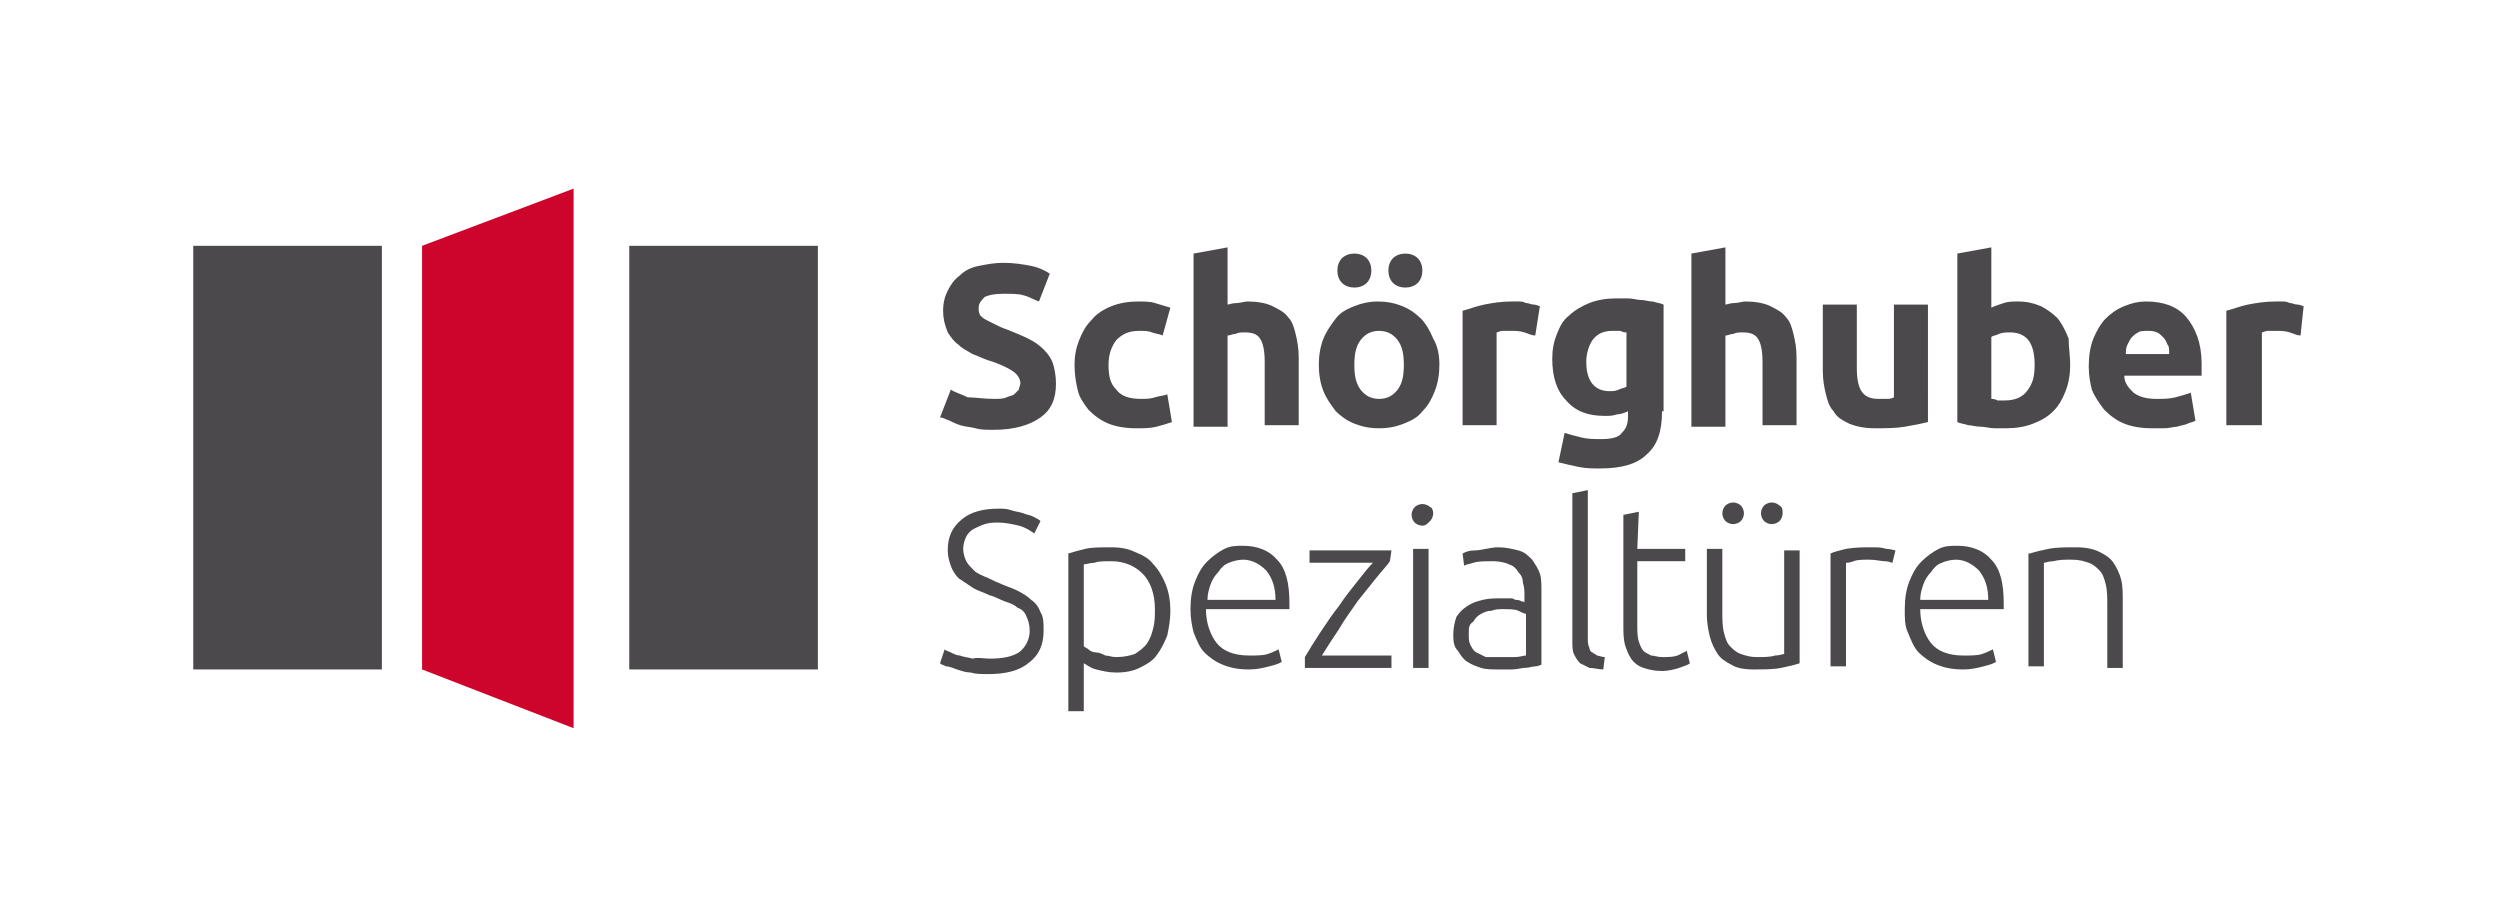
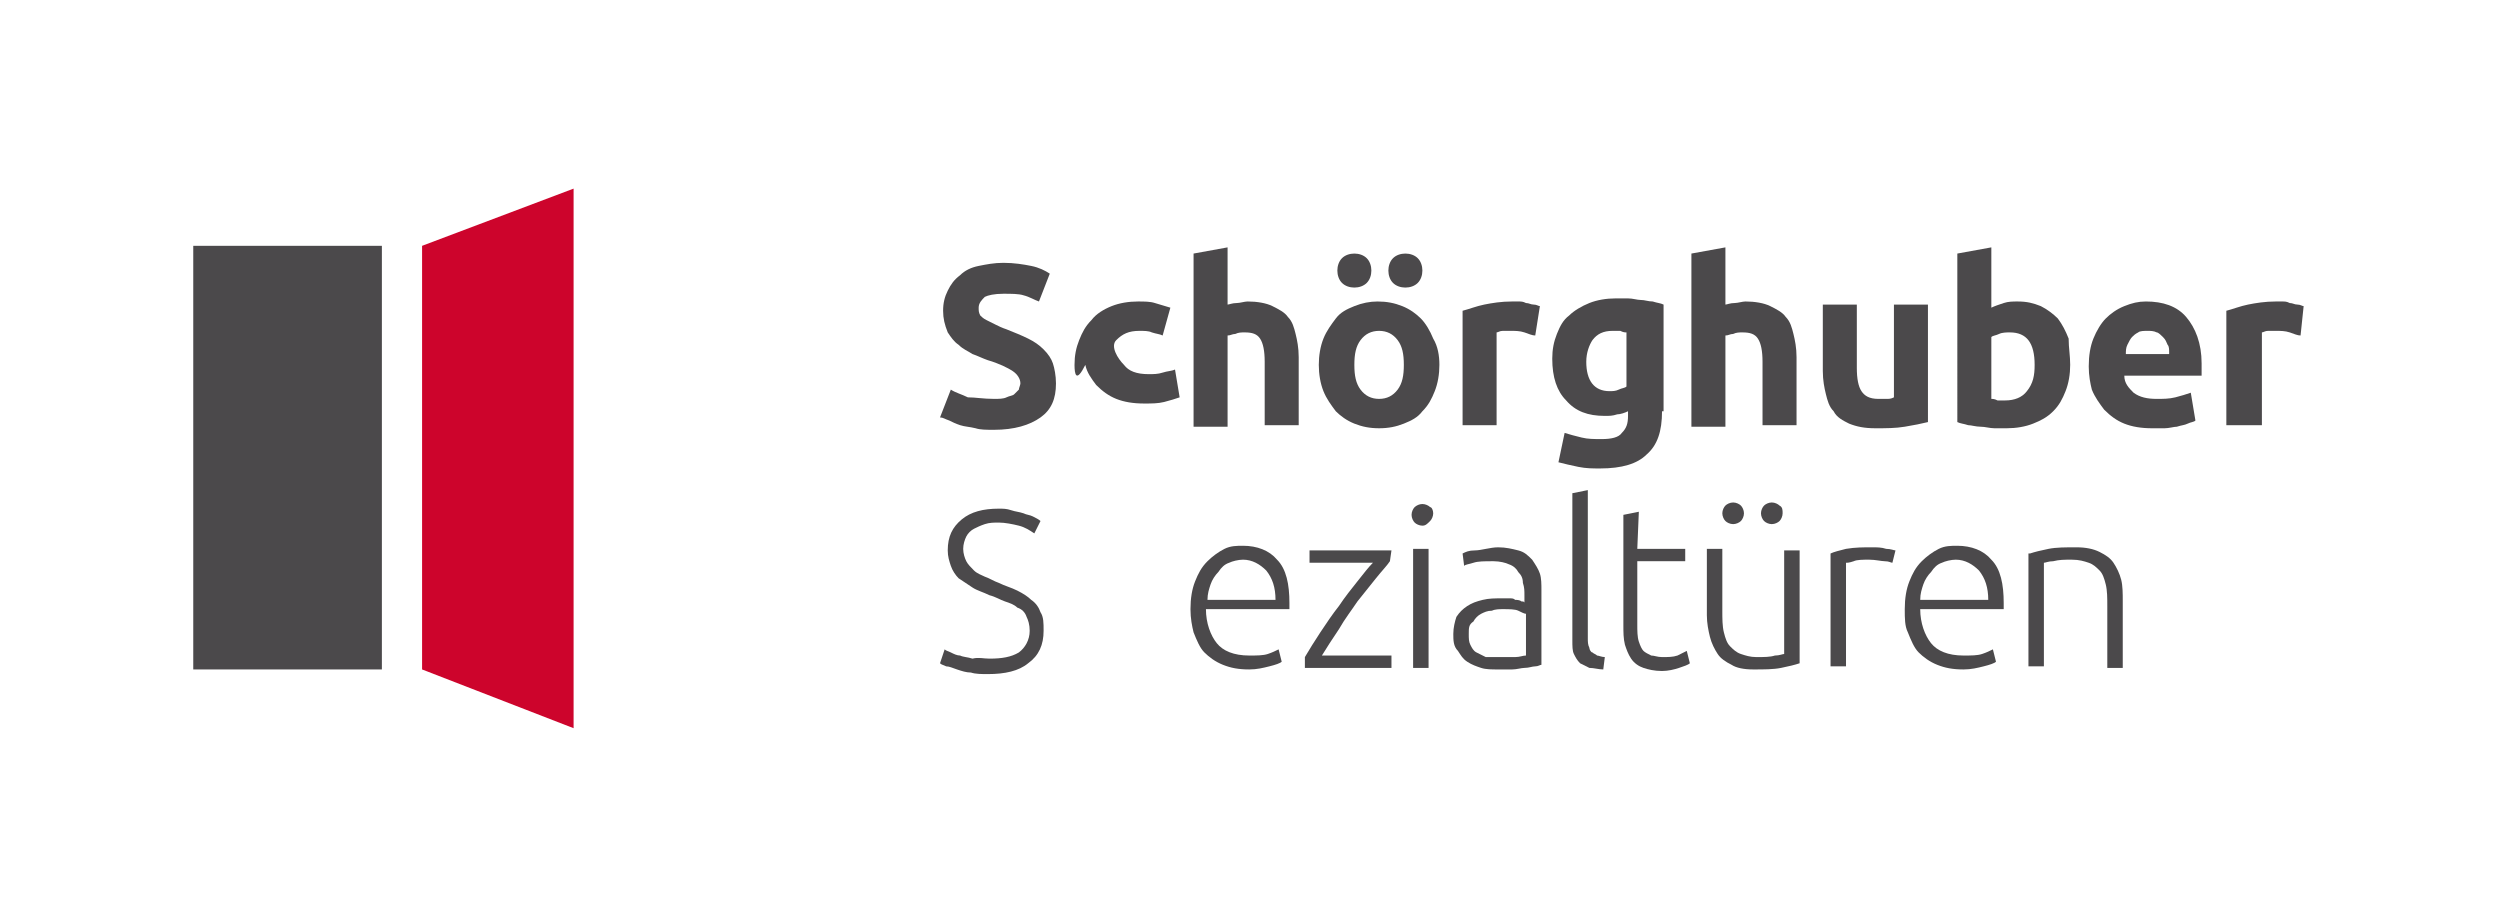
<svg xmlns="http://www.w3.org/2000/svg" version="1.1" id="Ebene_1" x="0px" y="0px" viewBox="0 0 161.7 59.3" style="enable-background:new 0 0 161.7 59.3;" xml:space="preserve">
  <style type="text/css">
	.st0{fill:#919191;}
	.st1{fill:#474747;}
	.st2{fill:#4B494B;}
	.st3{fill:#CD042C;}
</style>
-   <rect x="40.7" y="15.9" class="st2" width="12.2" height="27.4" />
  <polygon class="st3" points="27.3,15.9 37.1,12.2 37.1,47.1 27.3,43.3 " />
  <rect x="12.5" y="15.9" class="st2" width="12.2" height="27.4" />
  <path class="st2" d="M64,42.6c0.8,0,1.4-0.1,1.9-0.4c0.4-0.3,0.7-0.8,0.7-1.4c0-0.4-0.1-0.7-0.2-0.9c-0.1-0.3-0.3-0.5-0.6-0.6  c-0.2-0.2-0.5-0.3-0.8-0.4c-0.3-0.1-0.6-0.3-1-0.4c-0.4-0.2-0.8-0.3-1.1-0.5s-0.6-0.4-0.9-0.6c-0.2-0.2-0.4-0.5-0.5-0.8  s-0.2-0.6-0.2-1c0-0.9,0.3-1.5,0.9-2c0.6-0.5,1.4-0.7,2.4-0.7c0.3,0,0.5,0,0.8,0.1s0.5,0.1,0.8,0.2c0.2,0.1,0.4,0.1,0.6,0.2  c0.2,0.1,0.4,0.2,0.5,0.3l-0.4,0.8c-0.3-0.2-0.6-0.4-1-0.5s-0.9-0.2-1.3-0.2c-0.3,0-0.6,0-0.9,0.1c-0.3,0.1-0.5,0.2-0.7,0.3  s-0.4,0.3-0.5,0.5s-0.2,0.5-0.2,0.8s0.1,0.6,0.2,0.8c0.1,0.2,0.3,0.4,0.5,0.6c0.2,0.2,0.5,0.3,0.7,0.4c0.3,0.1,0.6,0.3,0.9,0.4  c0.4,0.2,0.8,0.3,1.2,0.5c0.4,0.2,0.7,0.4,0.9,0.6c0.3,0.2,0.5,0.5,0.6,0.8c0.2,0.3,0.2,0.7,0.2,1.2c0,0.9-0.3,1.6-1,2.1  c-0.6,0.5-1.5,0.7-2.6,0.7c-0.4,0-0.8,0-1.1-0.1c-0.3,0-0.6-0.1-0.9-0.2c-0.3-0.1-0.5-0.2-0.7-0.2C61,43,60.9,43,60.8,42.9l0.3-0.9  c0.1,0.1,0.2,0.1,0.4,0.2c0.2,0.1,0.4,0.2,0.6,0.2c0.2,0.1,0.5,0.1,0.8,0.2C63.3,42.5,63.6,42.6,64,42.6" />
-   <path class="st2" d="M70.1,46h-1V35.8c0.3-0.1,0.7-0.2,1.1-0.3s1-0.1,1.7-0.1c0.6,0,1.1,0.1,1.5,0.3c0.5,0.2,0.9,0.4,1.2,0.8  c0.3,0.3,0.6,0.8,0.8,1.3s0.3,1.1,0.3,1.7c0,0.6-0.1,1.1-0.2,1.6c-0.2,0.5-0.4,0.9-0.7,1.3c-0.3,0.4-0.7,0.6-1.1,0.8  s-0.9,0.3-1.5,0.3c-0.5,0-0.9-0.1-1.3-0.2c-0.4-0.1-0.6-0.3-0.8-0.4V46z M70.1,41.8c0.1,0.1,0.2,0.1,0.3,0.2  c0.1,0.1,0.3,0.2,0.5,0.2s0.4,0.1,0.6,0.2c0.2,0,0.4,0.1,0.7,0.1c0.5,0,0.9-0.1,1.2-0.2c0.3-0.2,0.6-0.4,0.8-0.7  c0.2-0.3,0.3-0.6,0.4-1s0.1-0.8,0.1-1.2c0-1-0.3-1.8-0.8-2.3s-1.2-0.8-2-0.8c-0.5,0-0.9,0-1.1,0.1c-0.3,0-0.5,0.1-0.7,0.1V41.8z" />
  <path class="st2" d="M77,39.4c0-0.7,0.1-1.3,0.3-1.8c0.2-0.5,0.4-0.9,0.8-1.3c0.3-0.3,0.7-0.6,1.1-0.8s0.8-0.2,1.2-0.2  c0.9,0,1.7,0.3,2.2,0.9c0.6,0.6,0.8,1.6,0.8,2.8c0,0.1,0,0.2,0,0.2c0,0.1,0,0.2,0,0.2H78c0,0.9,0.3,1.7,0.7,2.2  c0.4,0.5,1.1,0.8,2.1,0.8c0.5,0,0.9,0,1.2-0.1s0.5-0.2,0.7-0.3l0.2,0.8c-0.1,0.1-0.4,0.2-0.8,0.3s-0.8,0.2-1.3,0.2  c-0.7,0-1.2-0.1-1.7-0.3s-0.9-0.5-1.2-0.8s-0.5-0.8-0.7-1.3C77.1,40.5,77,40,77,39.4 M82.5,38.8c0-0.8-0.2-1.4-0.6-1.9  c-0.4-0.4-0.9-0.7-1.5-0.7c-0.3,0-0.7,0.1-0.9,0.2c-0.3,0.1-0.5,0.3-0.7,0.6c-0.2,0.2-0.4,0.5-0.5,0.8s-0.2,0.6-0.2,1  C78.1,38.8,82.5,38.8,82.5,38.8z" />
  <path class="st2" d="M89.9,36.3c-0.2,0.3-0.5,0.6-0.9,1.1s-0.8,1-1.2,1.5c-0.4,0.6-0.8,1.1-1.2,1.8c-0.4,0.6-0.8,1.2-1.1,1.7H90v0.8  h-5.6v-0.7c0.3-0.5,0.6-1,1-1.6s0.8-1.2,1.2-1.7c0.4-0.6,0.8-1.1,1.2-1.6c0.4-0.5,0.7-0.9,1-1.2h-4.1v-0.8H90L89.9,36.3L89.9,36.3z" />
  <path class="st2" d="M92.7,33.2c0,0.2-0.1,0.4-0.2,0.5C92.3,33.9,92.2,34,92,34s-0.4-0.1-0.5-0.2c-0.1-0.1-0.2-0.3-0.2-0.5  s0.1-0.4,0.2-0.5s0.3-0.2,0.5-0.2s0.4,0.1,0.5,0.2C92.6,32.8,92.7,33,92.7,33.2 M92.4,43.2h-1v-7.7h1V43.2z" />
  <path class="st2" d="M96.9,35.4c0.5,0,0.9,0.1,1.3,0.2c0.4,0.1,0.6,0.3,0.9,0.6c0.2,0.3,0.4,0.6,0.5,0.9c0.1,0.3,0.1,0.7,0.1,1.1V43  c-0.1,0-0.2,0.1-0.4,0.1c-0.2,0-0.4,0.1-0.7,0.1c-0.2,0-0.5,0.1-0.8,0.1s-0.6,0-0.9,0c-0.4,0-0.8,0-1.1-0.1  c-0.3-0.1-0.6-0.2-0.9-0.4s-0.4-0.4-0.6-0.7C94,41.8,94,41.4,94,41s0.1-0.8,0.2-1.1c0.2-0.3,0.4-0.5,0.7-0.7c0.3-0.2,0.6-0.3,1-0.4  c0.4-0.1,0.8-0.1,1.3-0.1c0.1,0,0.3,0,0.4,0c0.2,0,0.3,0,0.4,0.1c0.1,0,0.3,0,0.4,0.1c0.1,0,0.2,0,0.2,0.1v-0.5c0-0.3,0-0.5-0.1-0.8  c0-0.3-0.1-0.5-0.3-0.7c-0.1-0.2-0.3-0.4-0.6-0.5c-0.2-0.1-0.6-0.2-1-0.2c-0.6,0-1,0-1.3,0.1s-0.5,0.1-0.6,0.2l-0.1-0.8  c0.2-0.1,0.4-0.2,0.8-0.2S96.4,35.4,96.9,35.4 M97,42.5c0.4,0,0.7,0,1,0s0.5-0.1,0.7-0.1v-2.7c-0.1,0-0.3-0.1-0.5-0.2  c-0.2-0.1-0.6-0.1-1-0.1c-0.2,0-0.5,0-0.7,0.1c-0.3,0-0.5,0.1-0.7,0.2c-0.2,0.1-0.4,0.3-0.5,0.5C95,40.4,95,40.6,95,41  c0,0.3,0,0.5,0.1,0.7s0.2,0.4,0.4,0.5c0.2,0.1,0.4,0.2,0.6,0.3C96.4,42.5,96.6,42.5,97,42.5" />
  <path class="st2" d="M103.7,43.3c-0.3,0-0.6-0.1-0.9-0.1c-0.2-0.1-0.4-0.2-0.6-0.3c-0.2-0.2-0.3-0.4-0.4-0.6  c-0.1-0.2-0.1-0.5-0.1-0.9v-9.5l1-0.2v9.6c0,0.2,0,0.4,0.1,0.6c0,0.1,0.1,0.3,0.2,0.3c0.1,0.1,0.2,0.1,0.3,0.2  c0.1,0,0.3,0.1,0.5,0.1L103.7,43.3z" />
  <path class="st2" d="M105.9,35.5h3.1v0.8h-3.1v4.1c0,0.4,0,0.8,0.1,1.1s0.2,0.5,0.3,0.6c0.1,0.1,0.3,0.2,0.5,0.3  c0.2,0,0.4,0.1,0.7,0.1c0.4,0,0.7,0,1-0.1c0.2-0.1,0.4-0.2,0.6-0.3l0.2,0.8c-0.1,0.1-0.4,0.2-0.7,0.3c-0.3,0.1-0.7,0.2-1.1,0.2  c-0.5,0-0.9-0.1-1.2-0.2c-0.3-0.1-0.6-0.3-0.8-0.6c-0.2-0.3-0.3-0.6-0.4-0.9c-0.1-0.4-0.1-0.8-0.1-1.3v-7.1l1-0.2L105.9,35.5  L105.9,35.5z" />
  <path class="st2" d="M116.4,42.9c-0.3,0.1-0.7,0.2-1.2,0.3s-1.1,0.1-1.8,0.1c-0.6,0-1.1-0.1-1.4-0.3c-0.4-0.2-0.7-0.4-0.9-0.7  c-0.2-0.3-0.4-0.7-0.5-1.1c-0.1-0.4-0.2-0.9-0.2-1.4v-4.3h1v4c0,0.5,0,1,0.1,1.4s0.2,0.7,0.4,0.9c0.2,0.2,0.4,0.4,0.7,0.5  c0.3,0.1,0.6,0.2,1,0.2c0.5,0,0.9,0,1.2-0.1c0.3,0,0.5-0.1,0.6-0.1v-6.7h1C116.4,35.6,116.4,42.9,116.4,42.9z M112.8,33.2  c0,0.2-0.1,0.4-0.2,0.5s-0.3,0.2-0.5,0.2s-0.4-0.1-0.5-0.2c-0.1-0.1-0.2-0.3-0.2-0.5s0.1-0.4,0.2-0.5s0.3-0.2,0.5-0.2  s0.4,0.1,0.5,0.2C112.7,32.8,112.8,33,112.8,33.2 M115.3,33.2c0,0.2-0.1,0.4-0.2,0.5s-0.3,0.2-0.5,0.2s-0.4-0.1-0.5-0.2  c-0.1-0.1-0.2-0.3-0.2-0.5s0.1-0.4,0.2-0.5s0.3-0.2,0.5-0.2s0.4,0.1,0.5,0.2C115.3,32.8,115.3,33,115.3,33.2" />
  <path class="st2" d="M121.1,35.4c0.3,0,0.6,0,0.9,0.1c0.3,0,0.5,0.1,0.6,0.1l-0.2,0.8c-0.1,0-0.2-0.1-0.5-0.1c-0.2,0-0.6-0.1-1-0.1  s-0.8,0-1,0.1c-0.3,0.1-0.4,0.1-0.5,0.1v6.7h-1v-7.3c0.2-0.1,0.6-0.2,1-0.3C120,35.4,120.5,35.4,121.1,35.4" />
  <path class="st2" d="M123.2,39.4c0-0.7,0.1-1.3,0.3-1.8c0.2-0.5,0.4-0.9,0.8-1.3c0.3-0.3,0.7-0.6,1.1-0.8s0.8-0.2,1.2-0.2  c0.9,0,1.7,0.3,2.2,0.9c0.6,0.6,0.8,1.6,0.8,2.8c0,0.1,0,0.2,0,0.2c0,0.1,0,0.2,0,0.2h-5.4c0,0.9,0.3,1.7,0.7,2.2  c0.4,0.5,1.1,0.8,2.1,0.8c0.5,0,0.9,0,1.2-0.1c0.3-0.1,0.5-0.2,0.7-0.3l0.2,0.8c-0.1,0.1-0.4,0.2-0.8,0.3c-0.4,0.1-0.8,0.2-1.3,0.2  c-0.7,0-1.2-0.1-1.7-0.3s-0.9-0.5-1.2-0.8s-0.5-0.8-0.7-1.3C123.2,40.5,123.2,40,123.2,39.4 M128.6,38.8c0-0.8-0.2-1.4-0.6-1.9  c-0.4-0.4-0.9-0.7-1.5-0.7c-0.3,0-0.7,0.1-0.9,0.2c-0.3,0.1-0.5,0.3-0.7,0.6c-0.2,0.2-0.4,0.5-0.5,0.8s-0.2,0.6-0.2,1  C124.2,38.8,128.6,38.8,128.6,38.8z" />
  <path class="st2" d="M131.3,35.8c0.3-0.1,0.7-0.2,1.2-0.3s1.1-0.1,1.8-0.1c0.6,0,1.1,0.1,1.5,0.3s0.7,0.4,0.9,0.7s0.4,0.7,0.5,1.1  c0.1,0.4,0.1,0.9,0.1,1.4v4.3h-1v-4c0-0.5,0-1-0.1-1.4s-0.2-0.7-0.4-0.9s-0.4-0.4-0.7-0.5s-0.6-0.2-1.1-0.2s-0.8,0-1.2,0.1  c-0.3,0-0.5,0.1-0.6,0.1v6.7h-1v-7.3H131.3z" />
  <path class="st2" d="M64.3,25.8c0.3,0,0.6,0,0.8-0.1c0.2-0.1,0.4-0.1,0.5-0.2s0.2-0.2,0.3-0.3c0-0.1,0.1-0.3,0.1-0.4  c0-0.3-0.2-0.6-0.5-0.8c-0.3-0.2-0.9-0.5-1.6-0.7c-0.3-0.1-0.7-0.3-1-0.4c-0.3-0.2-0.6-0.3-0.9-0.6c-0.3-0.2-0.5-0.5-0.7-0.8  C61.1,21,61,20.6,61,20.1s0.1-0.9,0.3-1.3s0.4-0.7,0.8-1c0.3-0.3,0.7-0.5,1.2-0.6s1-0.2,1.6-0.2c0.7,0,1.3,0.1,1.8,0.2  s0.9,0.3,1.2,0.5l-0.7,1.8c-0.3-0.1-0.6-0.3-1-0.4C65.9,19,65.4,19,64.9,19c-0.6,0-1,0.1-1.2,0.2c-0.2,0.2-0.4,0.4-0.4,0.7  c0,0.2,0,0.3,0.1,0.5c0.1,0.1,0.2,0.2,0.4,0.3c0.2,0.1,0.4,0.2,0.6,0.3c0.2,0.1,0.4,0.2,0.7,0.3c0.5,0.2,1,0.4,1.4,0.6  s0.7,0.4,1,0.7c0.3,0.3,0.5,0.6,0.6,0.9s0.2,0.8,0.2,1.3c0,1-0.3,1.7-1,2.2s-1.7,0.8-3,0.8c-0.5,0-0.9,0-1.2-0.1  c-0.4-0.1-0.7-0.1-1-0.2s-0.5-0.2-0.7-0.3C61.1,27.1,61,27,60.8,27l0.7-1.8c0.3,0.2,0.7,0.3,1.1,0.5C63.1,25.7,63.6,25.8,64.3,25.8" />
-   <path class="st2" d="M69.5,23.6c0-0.6,0.1-1.1,0.3-1.6c0.2-0.5,0.4-0.9,0.8-1.3c0.3-0.4,0.8-0.7,1.3-0.9c0.5-0.2,1.1-0.3,1.7-0.3  c0.4,0,0.8,0,1.1,0.1c0.3,0.1,0.7,0.2,1,0.3l-0.5,1.8c-0.2-0.1-0.4-0.1-0.7-0.2c-0.2-0.1-0.5-0.1-0.8-0.1c-0.7,0-1.1,0.2-1.5,0.6  c-0.3,0.4-0.5,0.9-0.5,1.6s0.1,1.2,0.5,1.6c0.3,0.4,0.8,0.6,1.6,0.6c0.3,0,0.6,0,0.9-0.1s0.6-0.1,0.8-0.2l0.3,1.8  c-0.3,0.1-0.6,0.2-1,0.3c-0.4,0.1-0.8,0.1-1.3,0.1c-0.7,0-1.3-0.1-1.8-0.3c-0.5-0.2-0.9-0.5-1.3-0.9c-0.3-0.4-0.6-0.8-0.7-1.3  C69.6,24.8,69.5,24.2,69.5,23.6" />
+   <path class="st2" d="M69.5,23.6c0-0.6,0.1-1.1,0.3-1.6c0.2-0.5,0.4-0.9,0.8-1.3c0.3-0.4,0.8-0.7,1.3-0.9c0.5-0.2,1.1-0.3,1.7-0.3  c0.4,0,0.8,0,1.1,0.1c0.3,0.1,0.7,0.2,1,0.3l-0.5,1.8c-0.2-0.1-0.4-0.1-0.7-0.2c-0.2-0.1-0.5-0.1-0.8-0.1c-0.7,0-1.1,0.2-1.5,0.6  s0.1,1.2,0.5,1.6c0.3,0.4,0.8,0.6,1.6,0.6c0.3,0,0.6,0,0.9-0.1s0.6-0.1,0.8-0.2l0.3,1.8  c-0.3,0.1-0.6,0.2-1,0.3c-0.4,0.1-0.8,0.1-1.3,0.1c-0.7,0-1.3-0.1-1.8-0.3c-0.5-0.2-0.9-0.5-1.3-0.9c-0.3-0.4-0.6-0.8-0.7-1.3  C69.6,24.8,69.5,24.2,69.5,23.6" />
  <path class="st2" d="M77.2,27.5V16.4l2.2-0.4v3.7c0.1,0,0.3-0.1,0.6-0.1c0.2,0,0.5-0.1,0.7-0.1c0.6,0,1.2,0.1,1.6,0.3  c0.4,0.2,0.8,0.4,1,0.7c0.3,0.3,0.4,0.7,0.5,1.1s0.2,0.9,0.2,1.5v4.4h-2.2v-4.1c0-0.7-0.1-1.2-0.3-1.5c-0.2-0.3-0.5-0.4-1-0.4  c-0.2,0-0.4,0-0.6,0.1c-0.2,0-0.3,0.1-0.5,0.1v5.9h-2.2V27.5z" />
  <path class="st2" d="M93.1,23.6c0,0.6-0.1,1.2-0.3,1.7c-0.2,0.5-0.4,0.9-0.8,1.3c-0.3,0.4-0.7,0.6-1.2,0.8c-0.5,0.2-1,0.3-1.6,0.3  s-1.1-0.1-1.6-0.3c-0.5-0.2-0.9-0.5-1.2-0.8c-0.3-0.4-0.6-0.8-0.8-1.3c-0.2-0.5-0.3-1.1-0.3-1.7s0.1-1.2,0.3-1.7  c0.2-0.5,0.5-0.9,0.8-1.3s0.7-0.6,1.2-0.8c0.5-0.2,1-0.3,1.5-0.3c0.6,0,1.1,0.1,1.6,0.3c0.5,0.2,0.9,0.5,1.2,0.8s0.6,0.8,0.8,1.3  C93,22.4,93.1,23,93.1,23.6 M87.6,18.6c-0.3,0-0.6-0.1-0.8-0.3c-0.2-0.2-0.3-0.5-0.3-0.8s0.1-0.6,0.3-0.8c0.2-0.2,0.5-0.3,0.8-0.3  s0.6,0.1,0.8,0.3c0.2,0.2,0.3,0.5,0.3,0.8s-0.1,0.6-0.3,0.8S87.9,18.6,87.6,18.6 M90.8,23.6c0-0.7-0.1-1.2-0.4-1.6s-0.7-0.6-1.2-0.6  S88.3,21.6,88,22c-0.3,0.4-0.4,0.9-0.4,1.6s0.1,1.2,0.4,1.6s0.7,0.6,1.2,0.6s0.9-0.2,1.2-0.6S90.8,24.3,90.8,23.6 M90.9,18.6  c-0.3,0-0.6-0.1-0.8-0.3c-0.2-0.2-0.3-0.5-0.3-0.8s0.1-0.6,0.3-0.8c0.2-0.2,0.5-0.3,0.8-0.3s0.6,0.1,0.8,0.3  c0.2,0.2,0.3,0.5,0.3,0.8s-0.1,0.6-0.3,0.8S91.2,18.6,90.9,18.6" />
  <path class="st2" d="M99.3,21.7c-0.2,0-0.4-0.1-0.7-0.2c-0.3-0.1-0.6-0.1-0.9-0.1c-0.1,0-0.3,0-0.5,0s-0.3,0.1-0.4,0.1v6h-2.2v-7.4  c0.4-0.1,0.9-0.3,1.4-0.4s1.1-0.2,1.8-0.2c0.1,0,0.3,0,0.4,0c0.2,0,0.3,0,0.5,0.1c0.2,0,0.3,0.1,0.5,0.1s0.3,0.1,0.4,0.1L99.3,21.7z  " />
  <path class="st2" d="M107.5,26.6c0,1.3-0.3,2.2-1,2.8c-0.6,0.6-1.6,0.9-3,0.9c-0.5,0-0.9,0-1.4-0.1s-0.9-0.2-1.3-0.3l0.4-1.9  c0.3,0.1,0.7,0.2,1.1,0.3c0.4,0.1,0.8,0.1,1.3,0.1c0.6,0,1.1-0.1,1.3-0.4c0.3-0.3,0.4-0.6,0.4-1.1v-0.3c-0.2,0.1-0.5,0.2-0.7,0.2  c-0.3,0.1-0.5,0.1-0.8,0.1c-1.1,0-1.9-0.3-2.5-1c-0.6-0.6-0.9-1.5-0.9-2.7c0-0.6,0.1-1.1,0.3-1.6c0.2-0.5,0.4-0.9,0.8-1.2  c0.3-0.3,0.8-0.6,1.3-0.8c0.5-0.2,1.1-0.3,1.7-0.3c0.3,0,0.5,0,0.8,0s0.6,0.1,0.8,0.1c0.3,0,0.5,0.1,0.8,0.1  c0.3,0.1,0.5,0.1,0.7,0.2v6.9H107.5z M102.6,23.4c0,1.2,0.5,1.9,1.5,1.9c0.2,0,0.4,0,0.6-0.1s0.4-0.1,0.5-0.2v-3.5  c-0.1,0-0.2,0-0.4-0.1c-0.1,0-0.3,0-0.5,0c-0.6,0-1,0.2-1.3,0.6C102.8,22.3,102.6,22.8,102.6,23.4" />
  <path class="st2" d="M109.4,27.5V16.4l2.2-0.4v3.7c0.1,0,0.3-0.1,0.6-0.1c0.2,0,0.5-0.1,0.7-0.1c0.6,0,1.2,0.1,1.6,0.3  c0.4,0.2,0.8,0.4,1,0.7c0.3,0.3,0.4,0.7,0.5,1.1s0.2,0.9,0.2,1.5v4.4H114v-4.1c0-0.7-0.1-1.2-0.3-1.5s-0.5-0.4-1-0.4  c-0.2,0-0.4,0-0.6,0.1c-0.2,0-0.3,0.1-0.5,0.1v5.9h-2.2V27.5z" />
  <path class="st2" d="M124.7,27.3c-0.4,0.1-0.9,0.2-1.5,0.3c-0.6,0.1-1.2,0.1-1.9,0.1c-0.7,0-1.2-0.1-1.7-0.3c-0.4-0.2-0.8-0.4-1-0.8  c-0.3-0.3-0.4-0.7-0.5-1.1s-0.2-0.9-0.2-1.5v-4.3h2.2v4.1c0,0.7,0.1,1.2,0.3,1.5c0.2,0.3,0.5,0.5,1.1,0.5c0.2,0,0.3,0,0.5,0  s0.3,0,0.5-0.1v-6h2.2V27.3z" />
  <path class="st2" d="M133.9,23.6c0,0.6-0.1,1.2-0.3,1.7s-0.4,0.9-0.8,1.3s-0.8,0.6-1.3,0.8c-0.5,0.2-1.1,0.3-1.7,0.3  c-0.3,0-0.5,0-0.8,0s-0.6-0.1-0.9-0.1c-0.3,0-0.6-0.1-0.8-0.1c-0.3-0.1-0.5-0.1-0.7-0.2V16.4l2.2-0.4v3.9c0.2-0.1,0.5-0.2,0.8-0.3  c0.3-0.1,0.6-0.1,0.9-0.1c0.6,0,1,0.1,1.5,0.3c0.4,0.2,0.8,0.5,1.1,0.8c0.3,0.4,0.5,0.8,0.7,1.3C133.8,22.5,133.9,23,133.9,23.6   M131.6,23.6c0-1.4-0.5-2.1-1.6-2.1c-0.2,0-0.5,0-0.7,0.1s-0.4,0.1-0.5,0.2v4c0.1,0,0.2,0,0.4,0.1c0.2,0,0.4,0,0.5,0  c0.6,0,1.1-0.2,1.4-0.6C131.5,24.8,131.6,24.3,131.6,23.6" />
  <path class="st2" d="M135.1,23.7c0-0.7,0.1-1.3,0.3-1.8s0.5-1,0.8-1.3s0.7-0.6,1.2-0.8c0.5-0.2,0.9-0.3,1.4-0.3c1.1,0,2,0.3,2.6,1  s1,1.7,1,3c0,0.1,0,0.3,0,0.4c0,0.2,0,0.3,0,0.4h-5c0,0.5,0.3,0.8,0.6,1.1c0.4,0.3,0.9,0.4,1.5,0.4c0.4,0,0.8,0,1.2-0.1  s0.7-0.2,1-0.3l0.3,1.8c-0.1,0.1-0.3,0.1-0.5,0.2s-0.4,0.1-0.7,0.2c-0.2,0-0.5,0.1-0.8,0.1s-0.6,0-0.8,0c-0.7,0-1.3-0.1-1.8-0.3  c-0.5-0.2-0.9-0.5-1.3-0.9c-0.3-0.4-0.6-0.8-0.8-1.3C135.2,24.8,135.1,24.3,135.1,23.7 M140.3,22.8c0-0.2,0-0.4-0.1-0.5  c-0.1-0.2-0.1-0.3-0.3-0.5c-0.1-0.1-0.3-0.3-0.4-0.3c-0.2-0.1-0.4-0.1-0.6-0.1c-0.2,0-0.5,0-0.6,0.1c-0.2,0.1-0.3,0.2-0.4,0.3  c-0.1,0.1-0.2,0.3-0.3,0.5s-0.1,0.4-0.1,0.6h2.8V22.8z" />
  <path class="st2" d="M148.8,21.7c-0.2,0-0.4-0.1-0.7-0.2s-0.6-0.1-0.9-0.1c-0.1,0-0.3,0-0.5,0s-0.3,0.1-0.4,0.1v6H144v-7.4  c0.4-0.1,0.9-0.3,1.4-0.4s1.1-0.2,1.8-0.2c0.1,0,0.3,0,0.4,0c0.2,0,0.3,0,0.5,0.1c0.2,0,0.3,0.1,0.5,0.1s0.3,0.1,0.4,0.1L148.8,21.7  z" />
</svg>